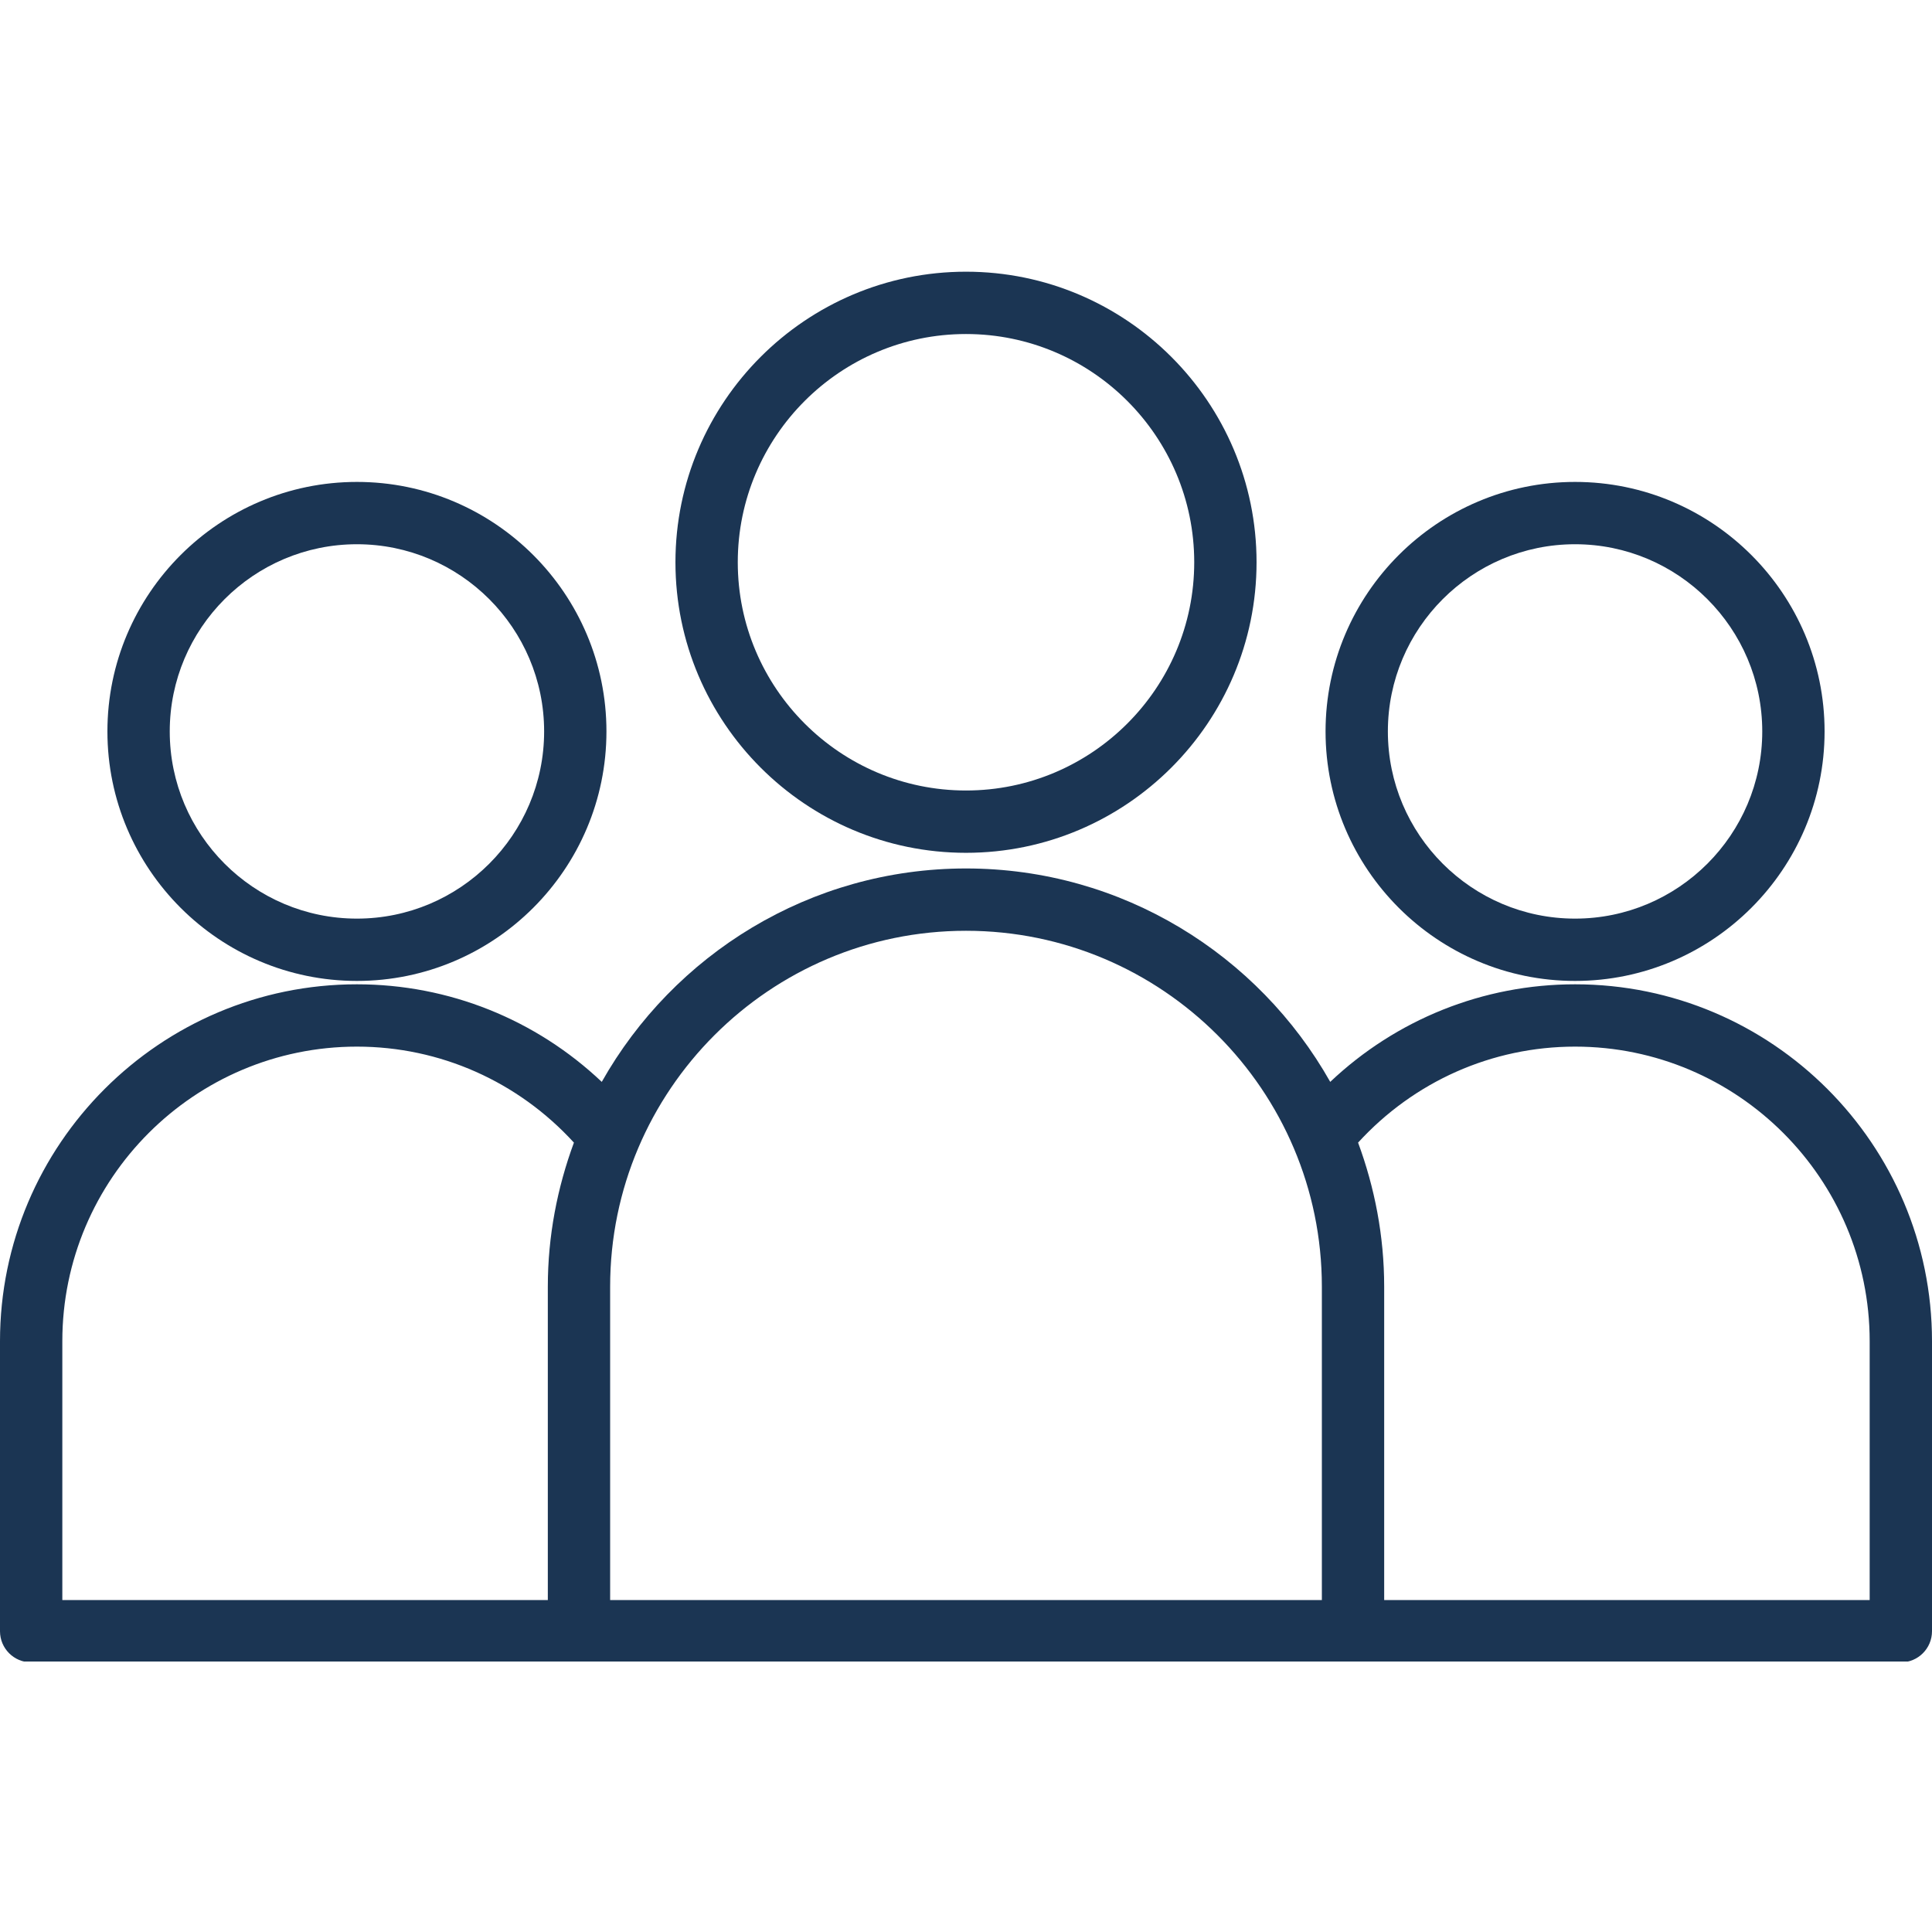
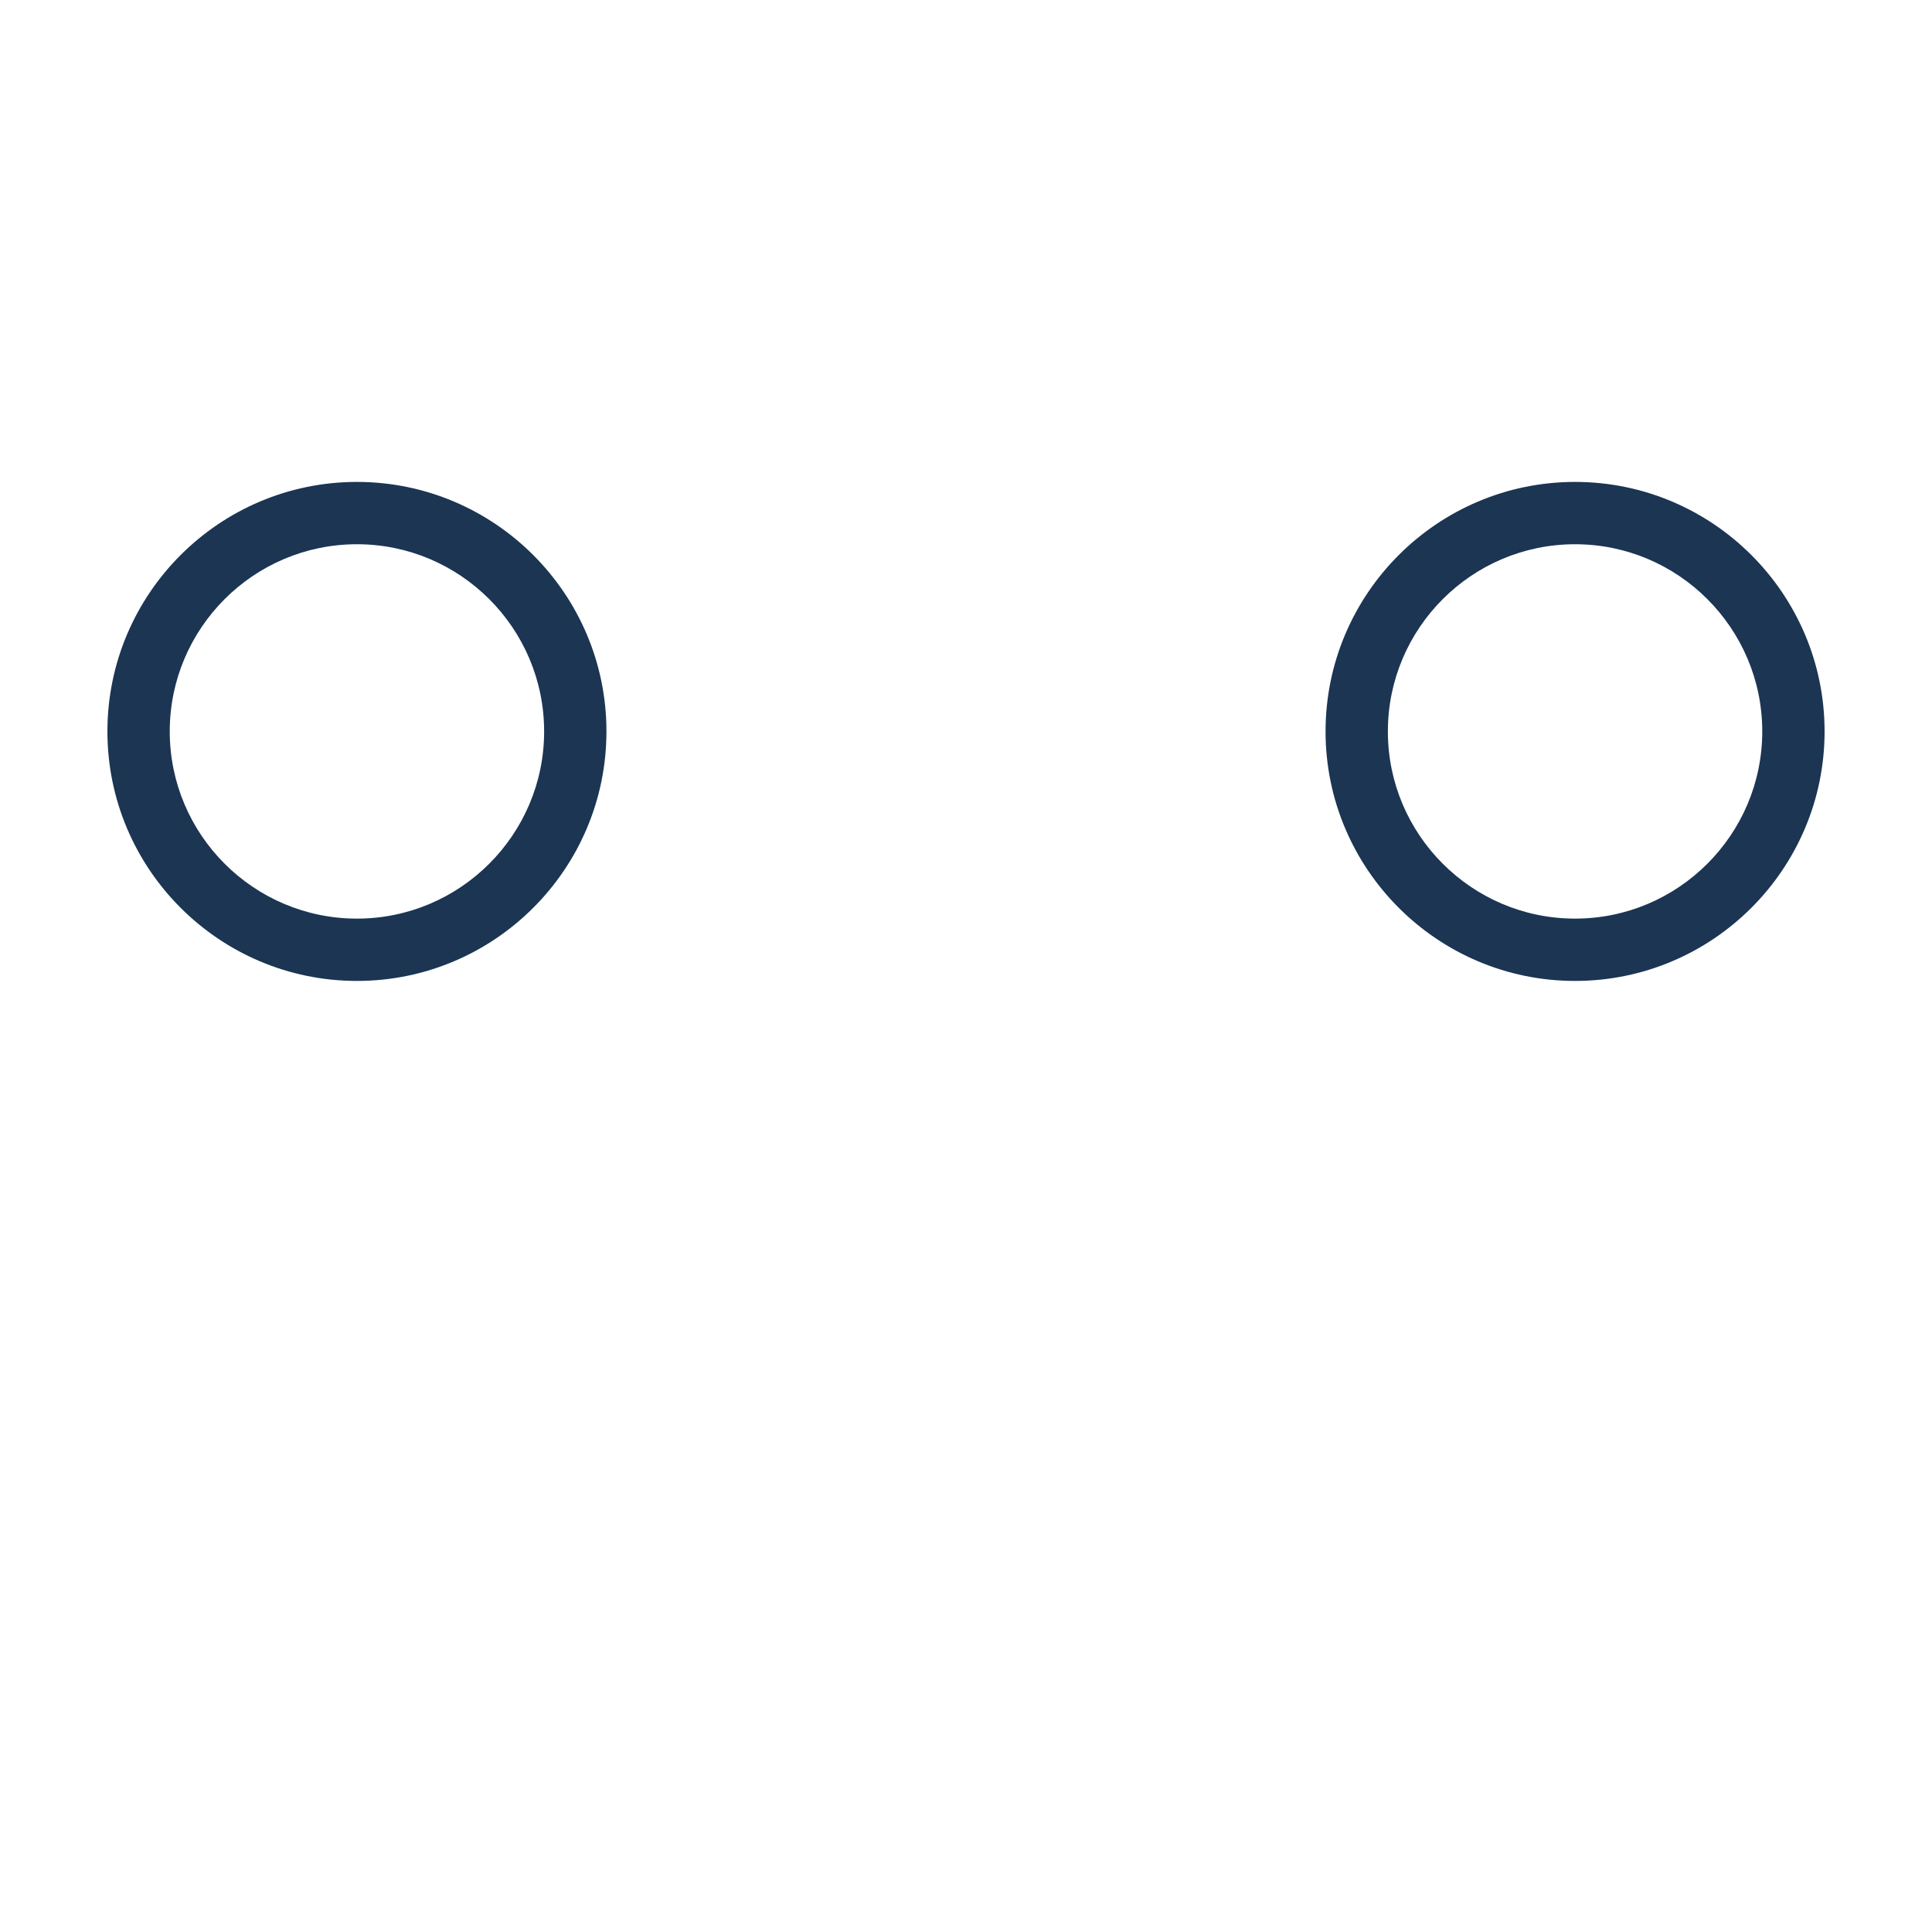
<svg xmlns="http://www.w3.org/2000/svg" width="1000" viewBox="0 0 750 750" height="1000" preserveAspectRatio="xMidYMid meet">
  <defs>
    <clipPath id="97e3d37011">
-       <path d="M 0 337 L 750 337 L 750 645 L 0 645 Z M 0 337 " clip-rule="nonzero" />
-     </clipPath>
+       </clipPath>
  </defs>
  <path fill="#1b3553" d="M 138.562 380.797 C 191.973 380.797 235.422 337.344 235.422 283.938 C 235.422 230.531 191.973 187.082 138.562 187.082 C 85.148 187.082 41.699 230.531 41.699 283.938 C 41.699 337.344 85.148 380.797 138.562 380.797 Z M 138.562 211.273 C 178.633 211.273 211.23 243.871 211.23 283.938 C 211.23 324.008 178.633 356.605 138.562 356.605 C 98.492 356.605 65.895 324.008 65.895 283.938 C 65.895 243.871 98.492 211.273 138.562 211.273 Z M 138.562 211.273 " fill-opacity="1" fill-rule="nonzero" />
  <path fill="#1b3553" d="M 611.438 380.797 C 664.852 380.797 708.301 337.344 708.301 283.938 C 708.301 230.531 664.852 187.082 611.438 187.082 C 558.027 187.082 514.578 230.531 514.578 283.938 C 514.578 337.344 558.027 380.797 611.438 380.797 Z M 611.438 211.273 C 651.508 211.273 684.105 243.871 684.105 283.938 C 684.105 324.008 651.508 356.605 611.438 356.605 C 571.367 356.605 538.77 324.008 538.77 283.938 C 538.77 243.871 571.367 211.273 611.438 211.273 Z M 611.438 211.273 " fill-opacity="1" fill-rule="nonzero" />
  <g clip-path="url(#97e3d37011)">
-     <path fill="#1b3553" d="M 611.453 382.105 C 575.68 382.105 541.957 395.789 516.395 419.984 C 488.523 370.605 435.633 337.137 375 337.137 C 314.367 337.137 261.477 370.605 233.605 419.984 C 208.043 395.789 174.32 382.105 138.547 382.105 C 62.152 382.105 0 444.254 0 520.652 L 0 633.234 C 0 639.918 5.418 645.332 12.098 645.332 L 737.902 645.332 C 744.582 645.332 750 639.918 750 633.234 L 750 520.652 C 750 444.254 687.848 382.105 611.453 382.105 Z M 212.664 499.473 L 212.664 621.137 L 24.195 621.137 L 24.195 520.652 C 24.195 457.598 75.496 406.297 138.547 406.297 C 170.891 406.297 201.156 419.887 222.793 443.562 C 216.355 461.027 212.664 479.805 212.664 499.473 Z M 513.145 621.137 L 236.855 621.137 L 236.855 499.473 C 236.855 423.301 298.828 361.328 375 361.328 C 451.172 361.328 513.145 423.301 513.145 499.473 Z M 725.805 621.137 L 537.336 621.137 L 537.336 499.473 C 537.336 479.805 533.645 461.027 527.207 443.562 C 548.844 419.887 579.109 406.297 611.453 406.297 C 674.504 406.297 725.805 457.598 725.805 520.652 Z M 725.805 621.137 " fill-opacity="1" fill-rule="nonzero" />
-   </g>
-   <path fill="#1b3553" d="M 375 331.062 C 437.191 331.062 487.793 280.465 487.793 218.266 C 487.793 156.074 437.191 105.473 375 105.473 C 312.809 105.473 262.207 156.074 262.207 218.266 C 262.207 280.465 312.809 331.062 375 331.062 Z M 375 129.668 C 423.852 129.668 463.598 169.41 463.598 218.266 C 463.598 267.121 423.852 306.871 375 306.871 C 326.148 306.871 286.402 267.121 286.402 218.266 C 286.402 169.41 326.148 129.668 375 129.668 Z M 375 129.668 " fill-opacity="1" fill-rule="nonzero" />
+     </g>
</svg>